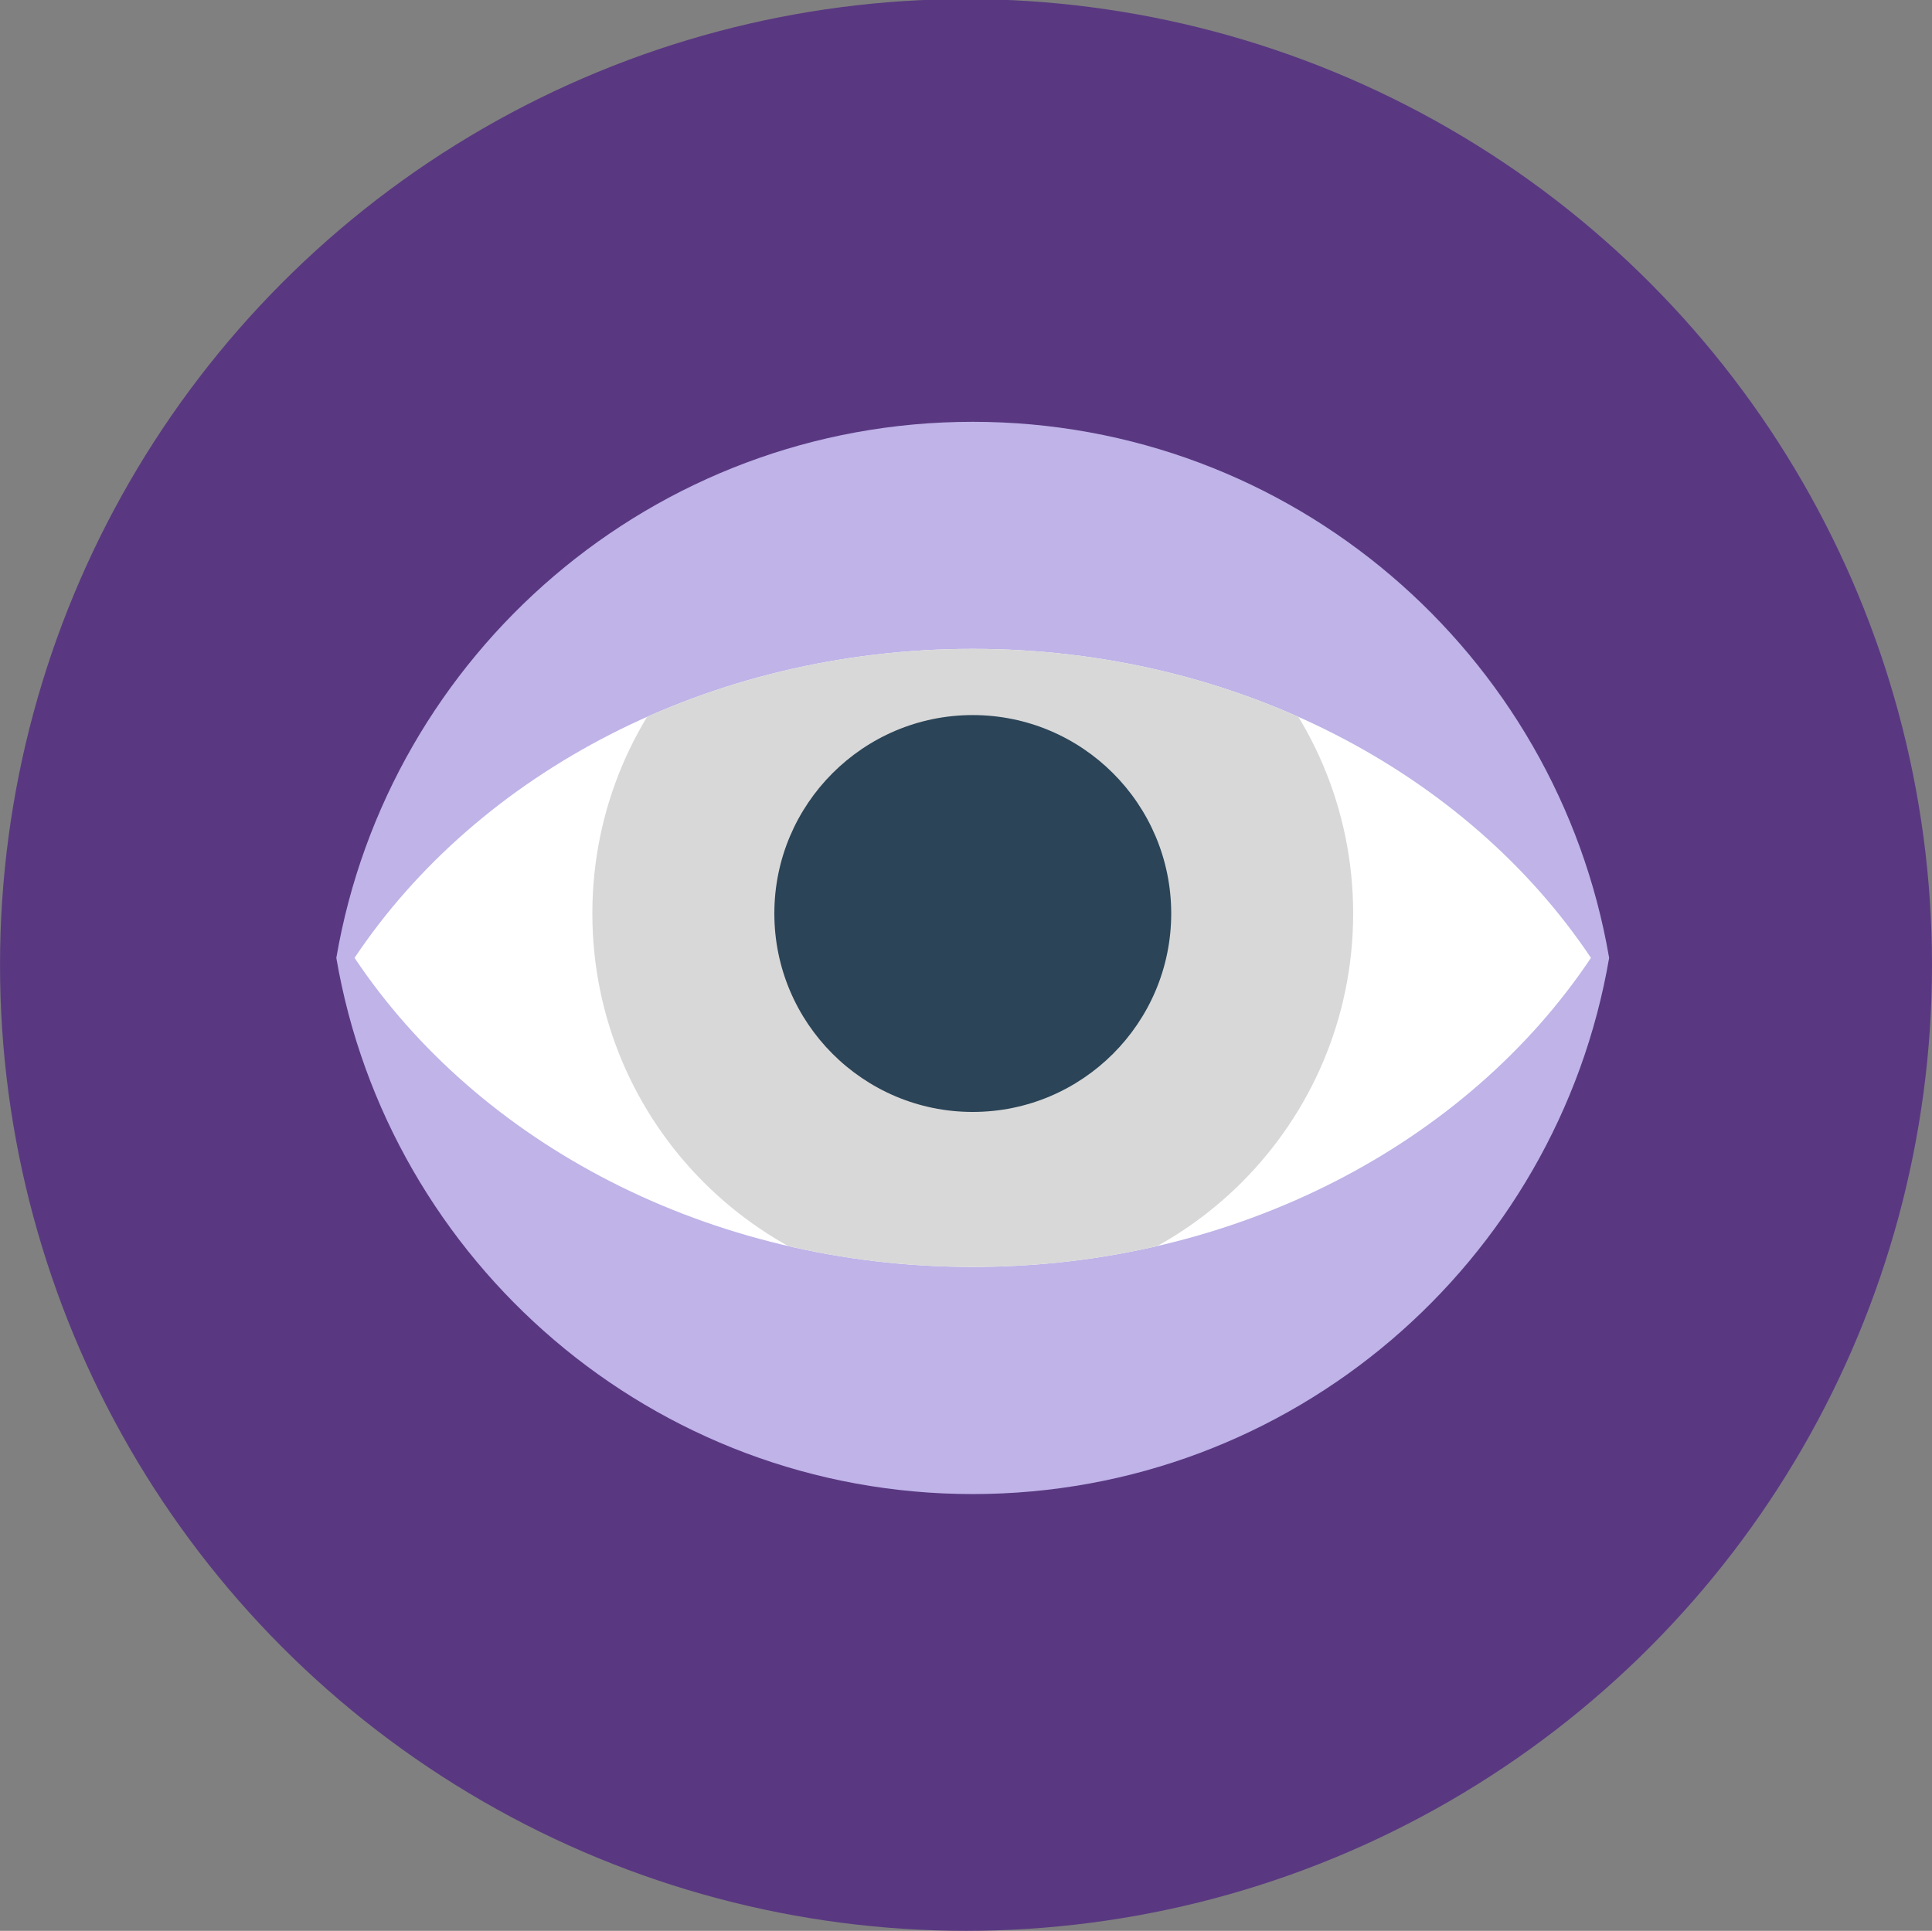
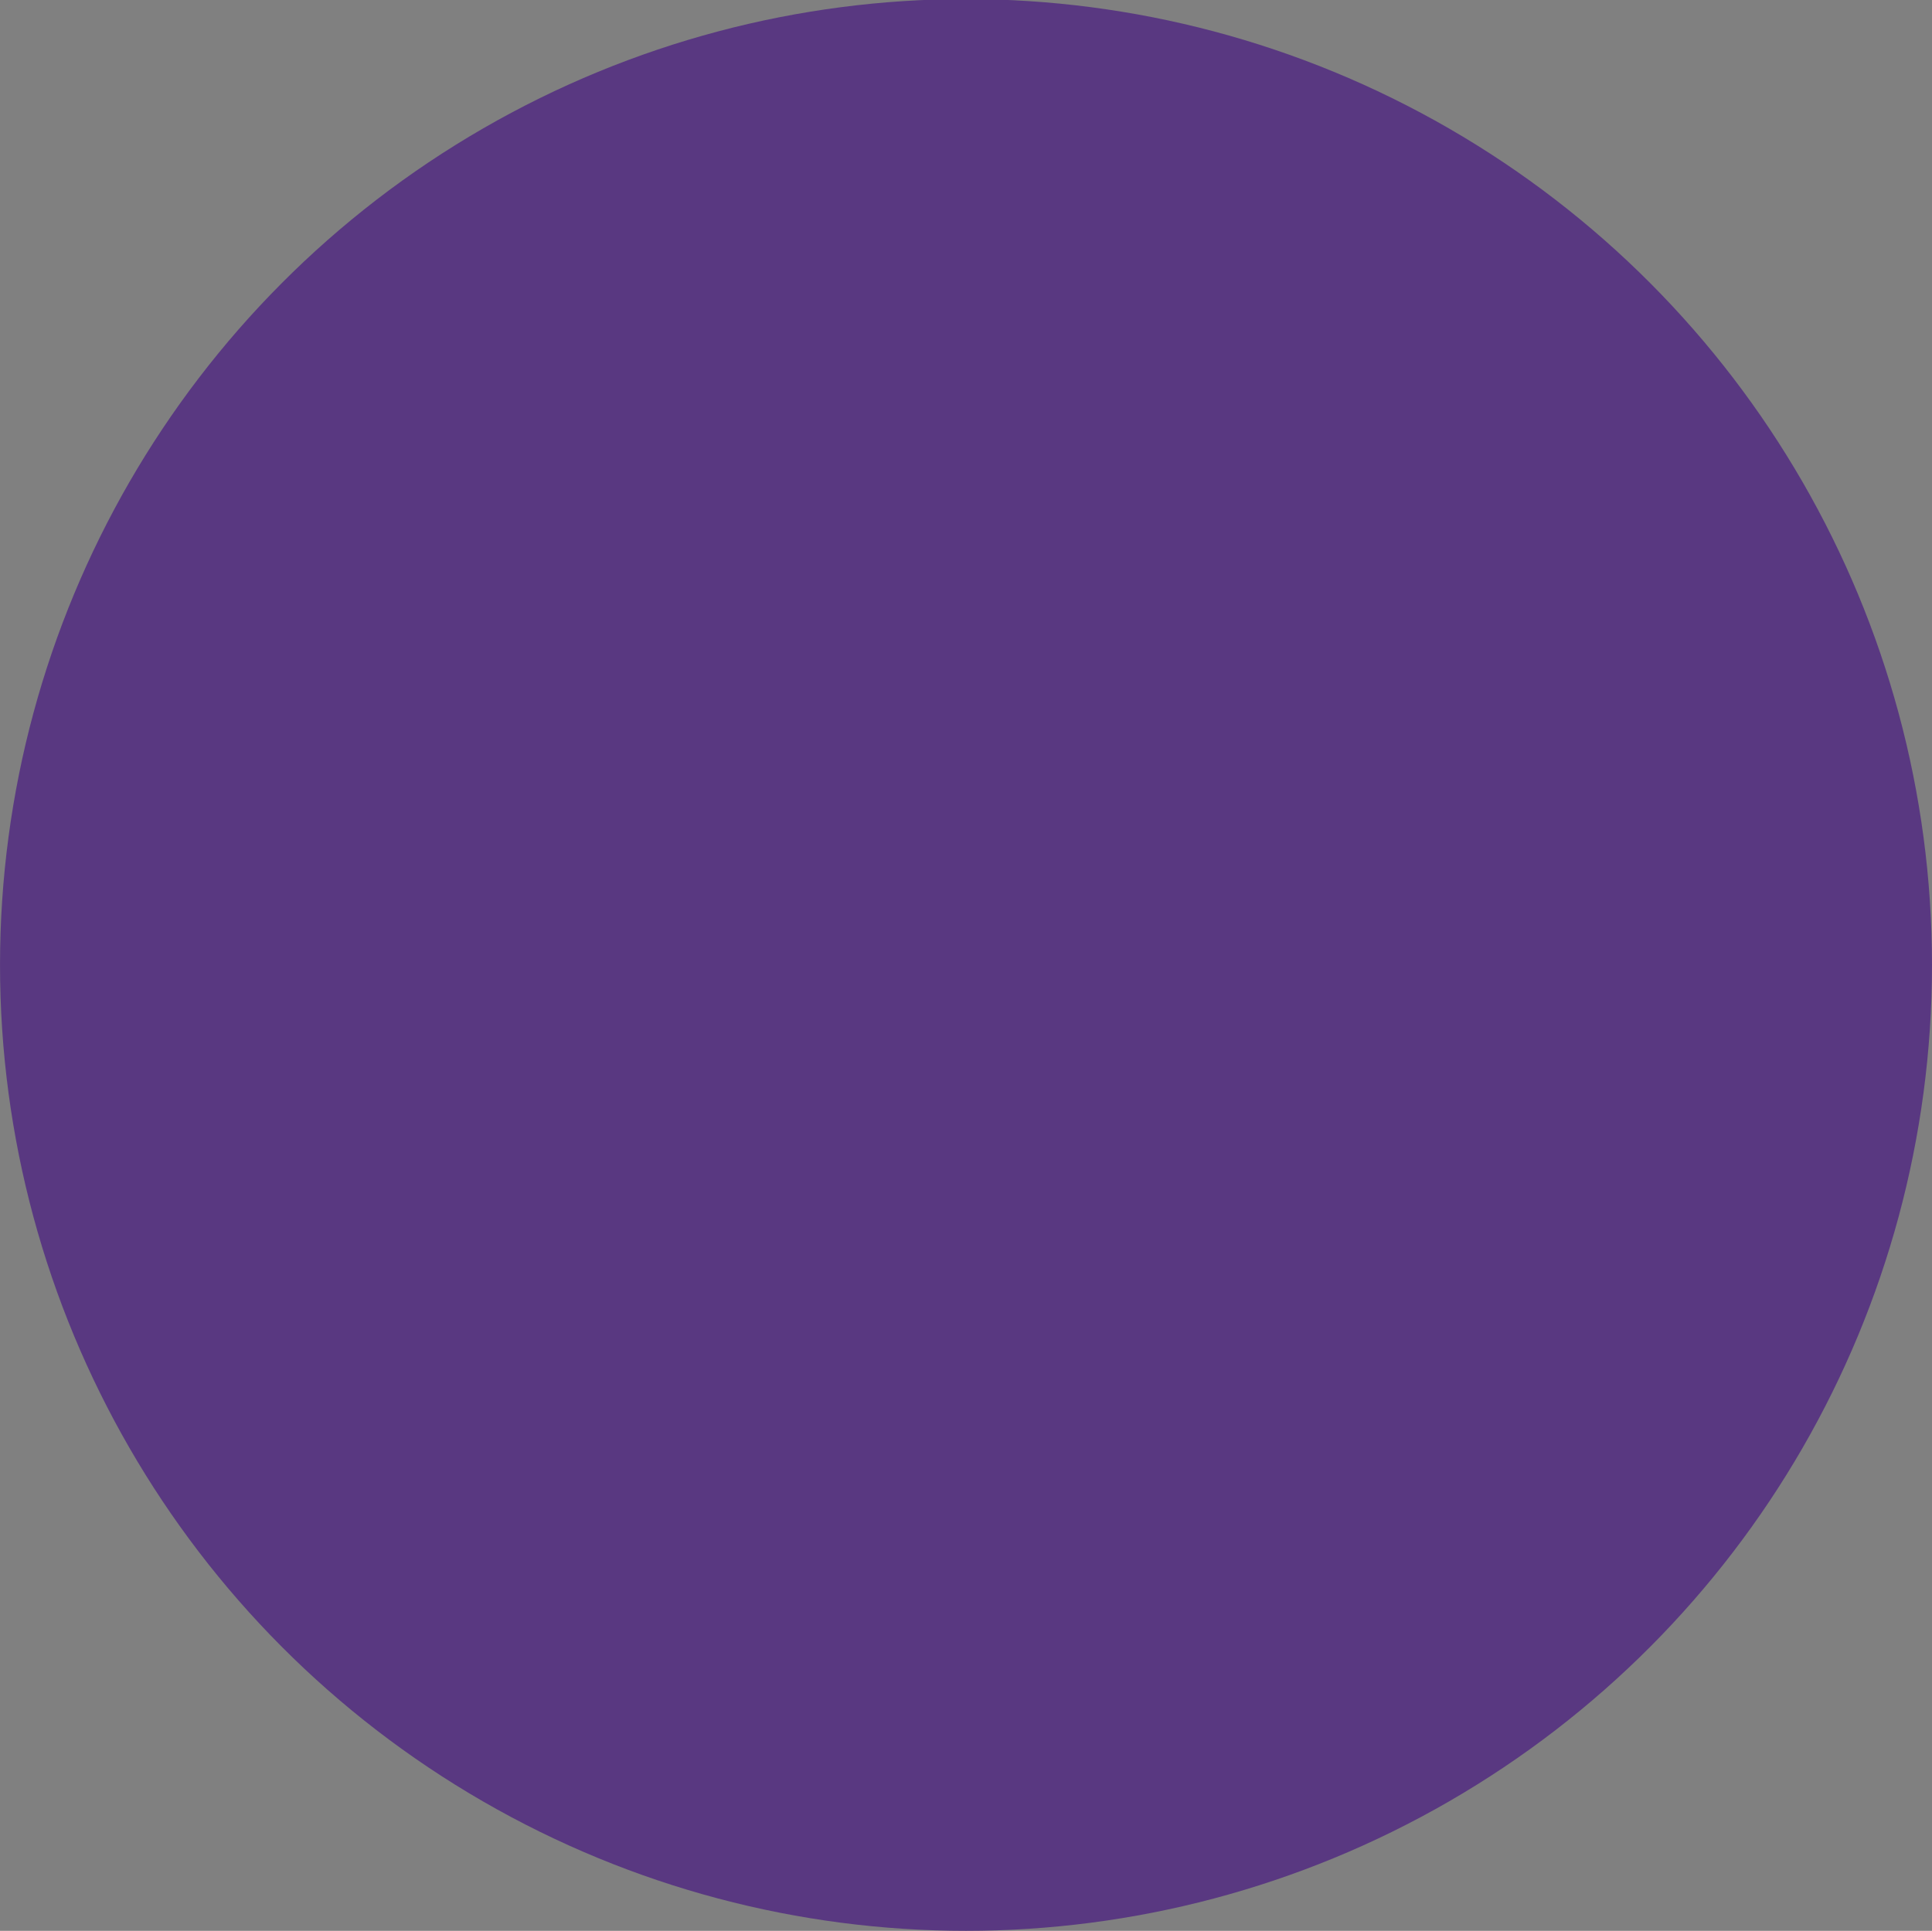
<svg xmlns="http://www.w3.org/2000/svg" xmlns:xlink="http://www.w3.org/1999/xlink" version="1.1" id="Layer_2" x="0px" y="0px" width="102.303px" height="102.253px" viewBox="0 0 102.303 102.253" enable-background="new 0 0 102.303 102.253" xml:space="preserve">
  <rect x="0" y="0" width="102.303" height="102.253" fill="#808080" stroke="none" />
  <circle fill="#593881" cx="51.152" cy="51.102" r="51.151" />
-   <path fill="#BFB3E8" d="M51.506,22.338c-16.902,0-30.938,12.271-33.697,28.391c2.758,16.121,16.793,28.394,33.697,28.394  c16.908,0,30.94-12.271,33.701-28.394C82.447,34.608,68.414,22.338,51.506,22.338z" />
  <g>
    <g>
-       <path id="SVGID_1_" fill="#FFFFFF" d="M51.506,34.363c-13.983,0-26.201,6.584-32.731,16.364    c6.531,9.784,18.748,16.368,32.731,16.368c13.985,0,26.203-6.584,32.738-16.368C77.709,40.947,65.491,34.363,51.506,34.363z" />
-     </g>
+       </g>
    <g>
      <g>
        <g>
          <g>
            <defs>
-               <path id="SVGID_2_" d="M51.506,34.363c-13.983,0-26.201,6.584-32.731,16.364c6.531,9.784,18.748,16.368,32.731,16.368        c13.985,0,26.203-6.584,32.738-16.368C77.709,40.947,65.491,34.363,51.506,34.363z" />
-             </defs>
+               </defs>
            <clipPath id="SVGID_3_">
              <use xlink:href="#SVGID_2_" overflow="visible" />
            </clipPath>
            <g clip-path="url(#SVGID_3_)">
-               <path fill="#D8D8D8" d="M51.506,28.233c-11.117,0-20.14,9.021-20.14,20.143c0,11.125,9.023,20.137,20.14,20.137        c11.125,0,20.146-9.012,20.146-20.137C71.65,37.252,62.631,28.233,51.506,28.233z" />
-               <path fill="#2B4457" d="M51.506,37.869c-5.792,0-10.503,4.709-10.503,10.508c0,5.798,4.711,10.509,10.503,10.509        c5.803,0,10.512-4.711,10.512-10.509C62.017,42.578,57.308,37.869,51.506,37.869z" />
-             </g>
+               </g>
          </g>
        </g>
      </g>
    </g>
  </g>
</svg>